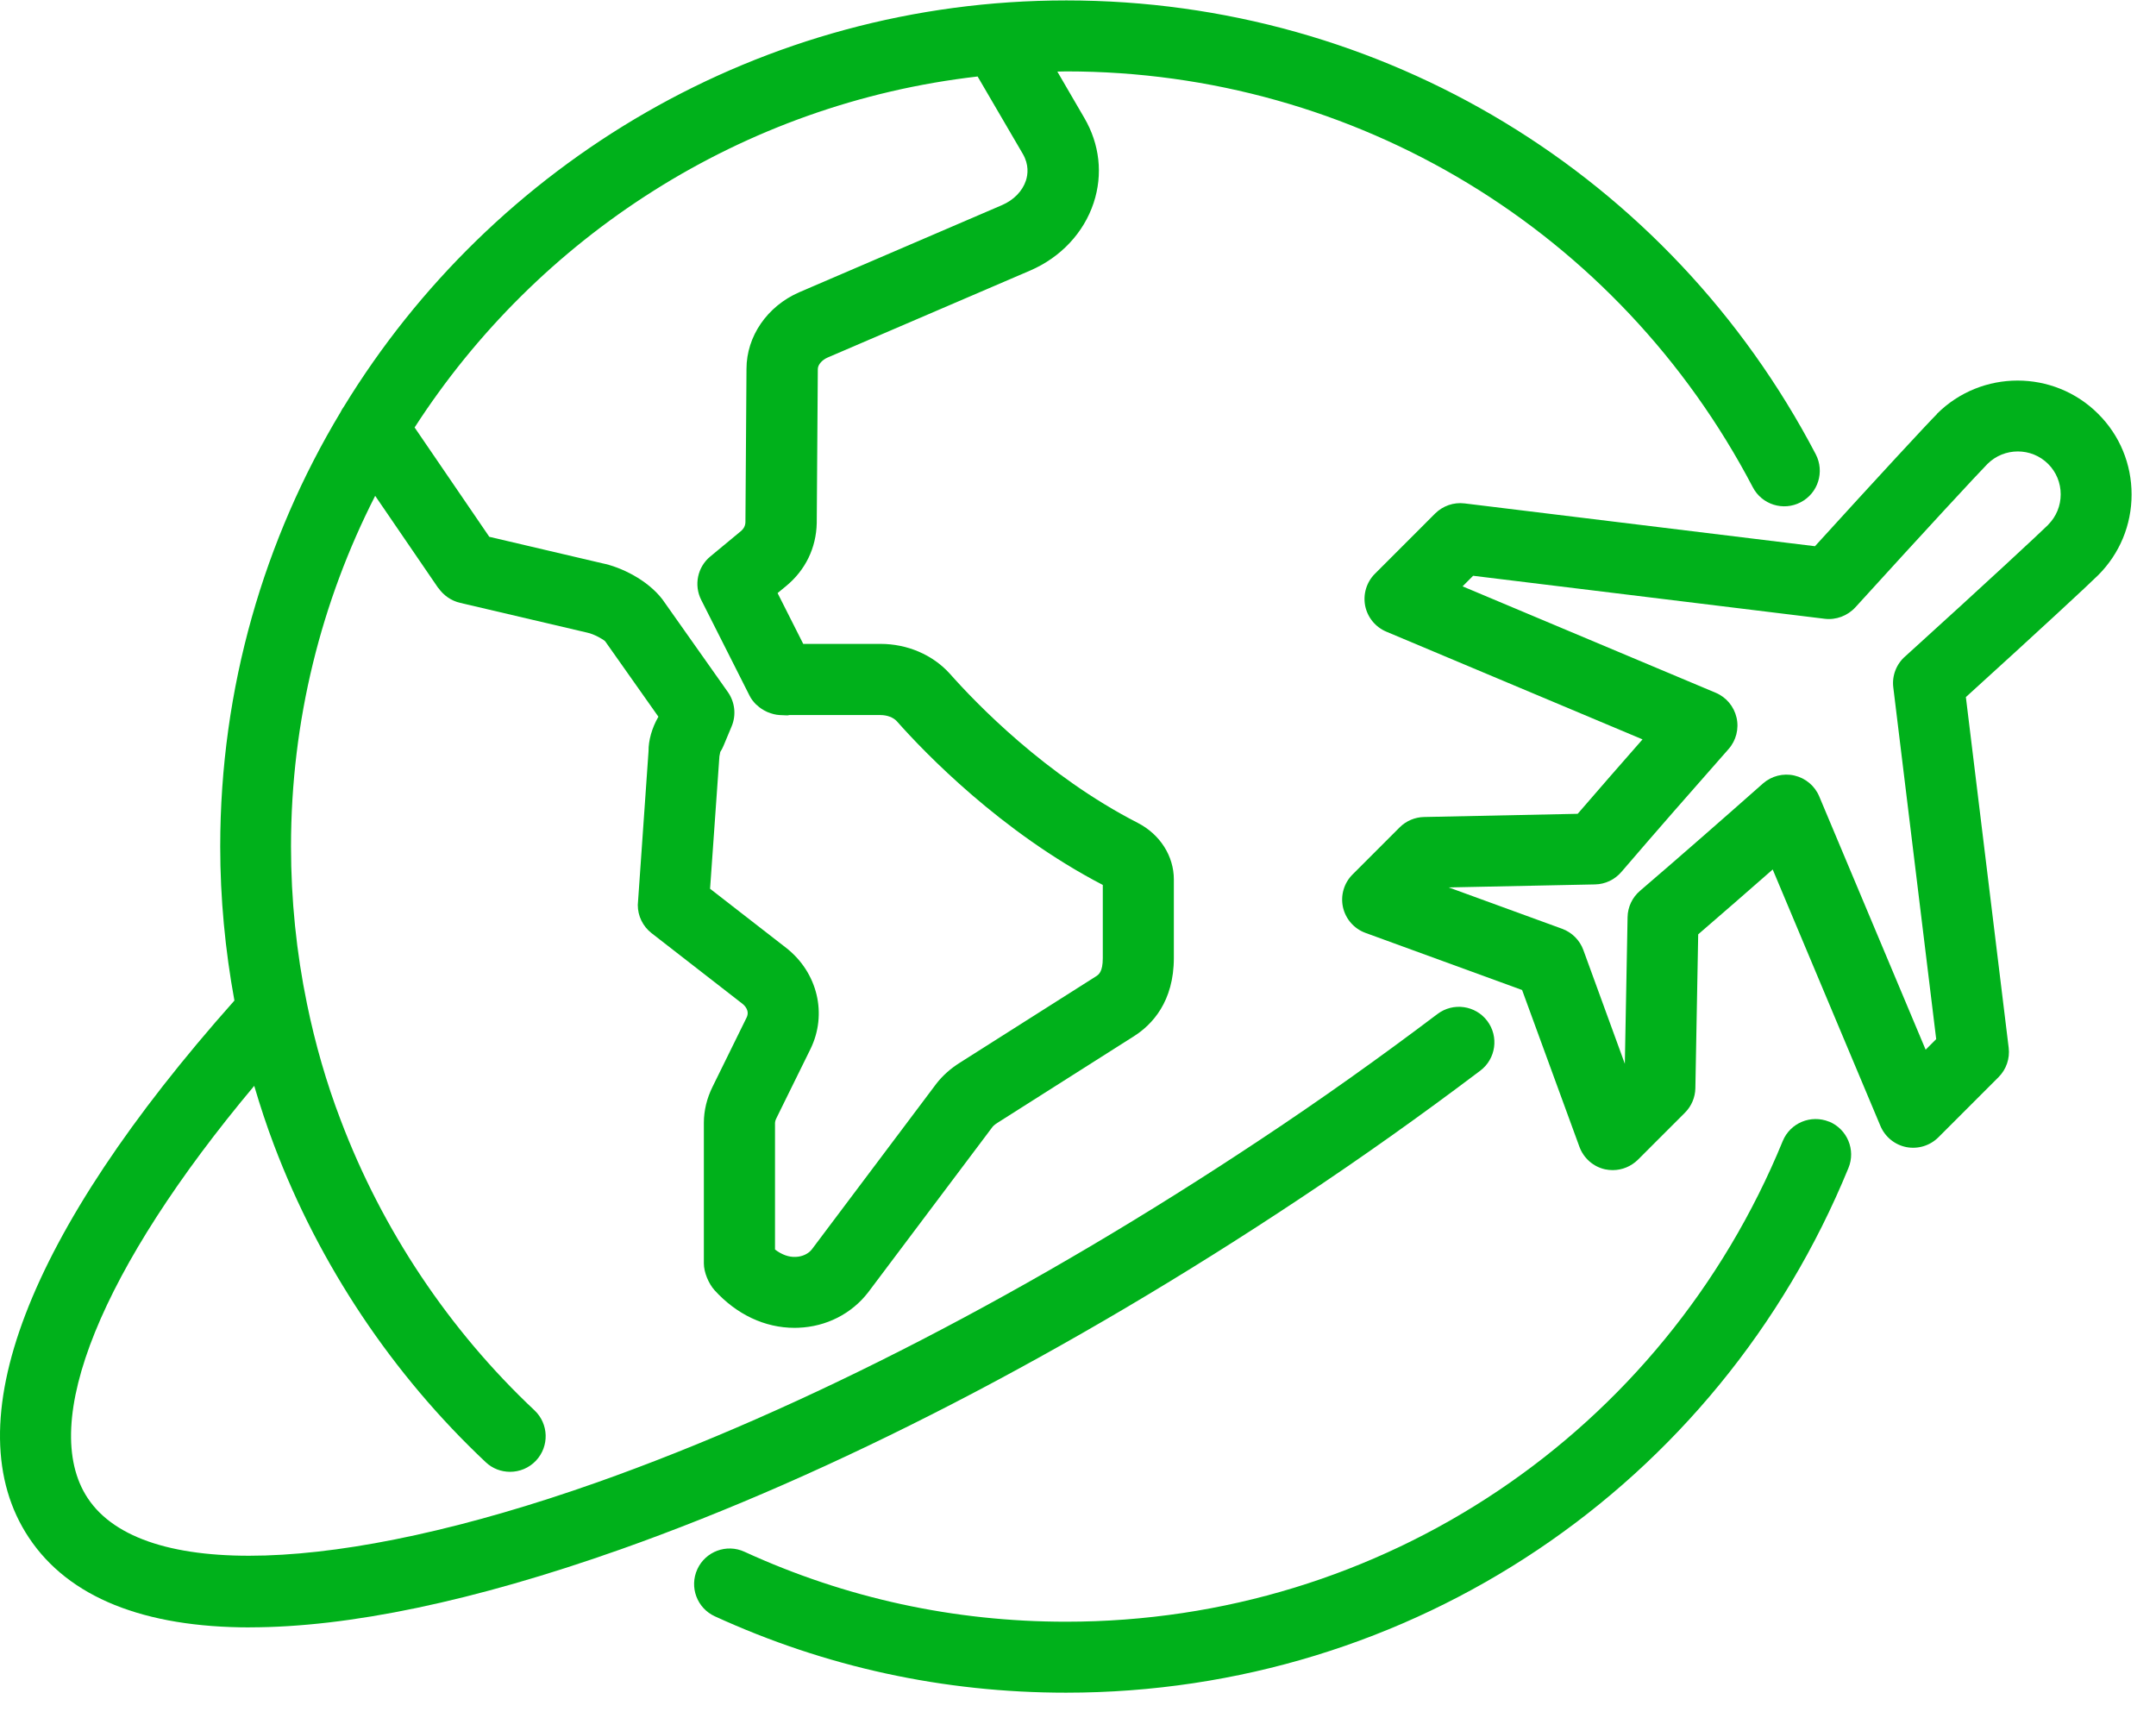
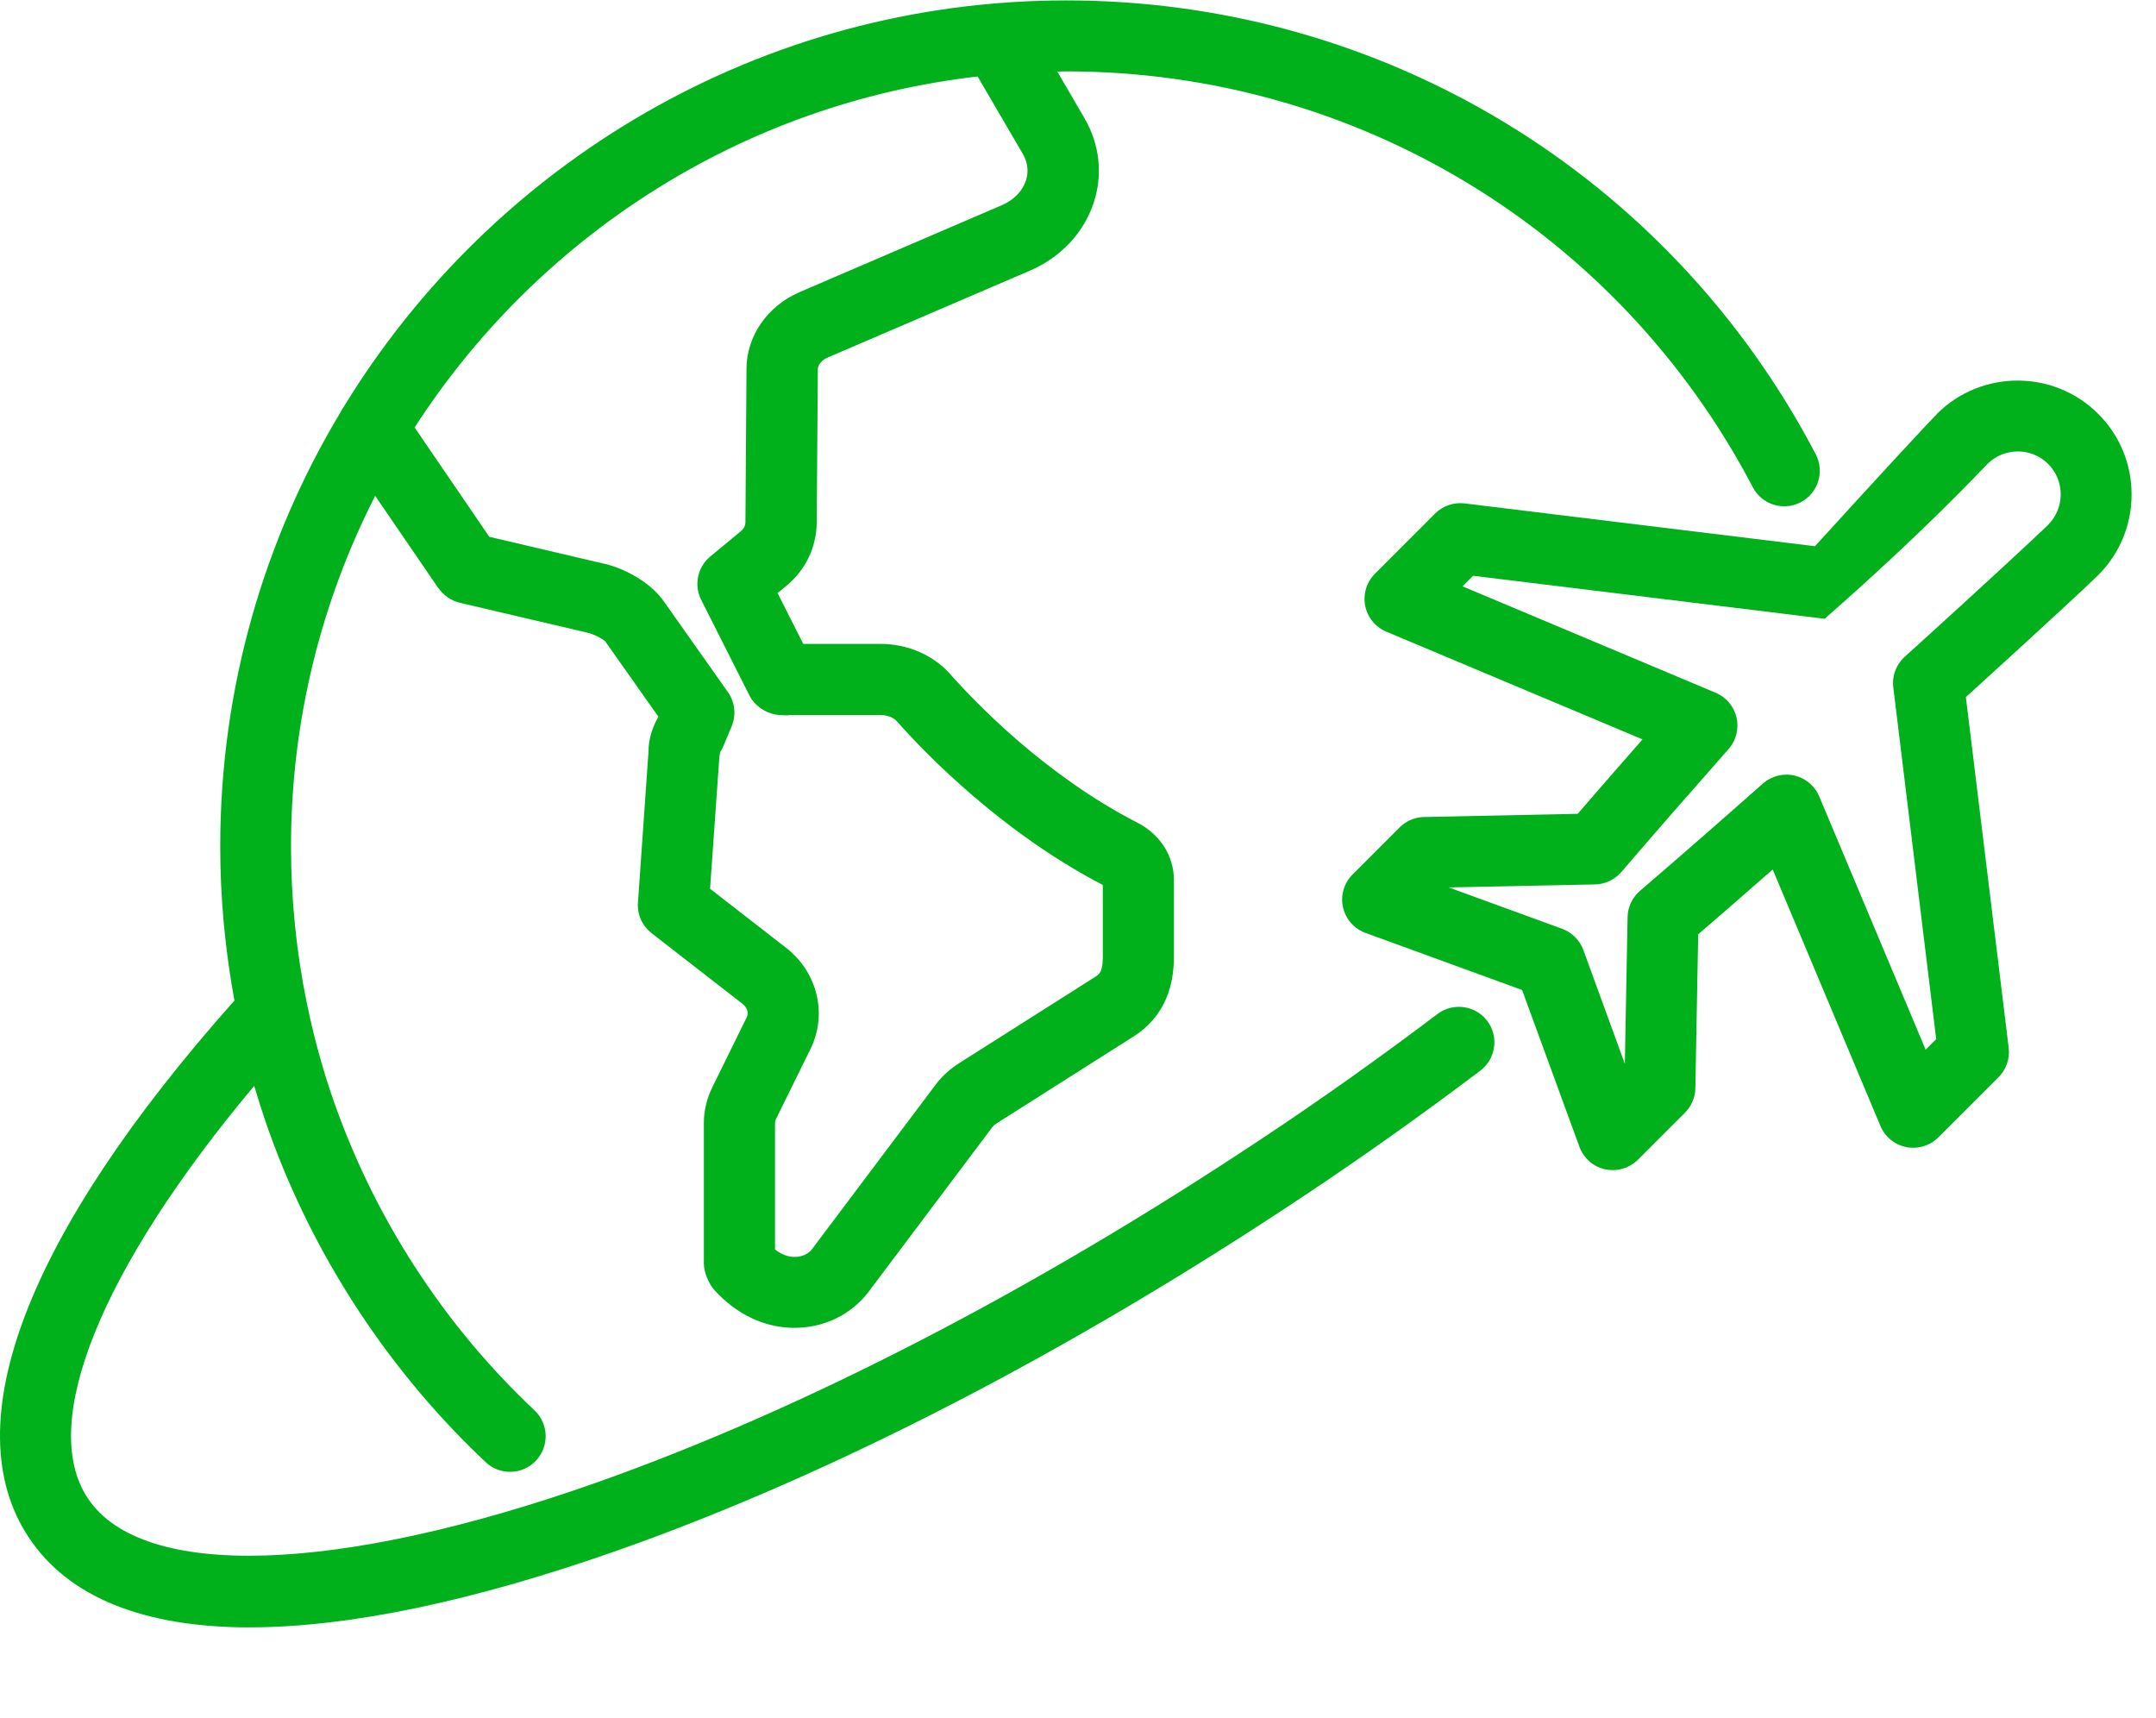
<svg xmlns="http://www.w3.org/2000/svg" width="118" height="94" viewBox="0 0 118 94" fill="none">
-   <path d="M106.019,22.651C105.489,23.18 102.757,26.131 99.335,29.893L80.155,27.55C79.557,27.477 78.969,27.686 78.546,28.104L75.251,31.4C74.794,31.857 74.595,32.513 74.716,33.149C74.843,33.786 75.275,34.316 75.873,34.569L89.897,40.465C88.701,41.826 87.51,43.191 86.348,44.538L77.939,44.713C77.439,44.723 76.958,44.927 76.603,45.281L74.027,47.858C73.555,48.329 73.361,49.005 73.502,49.651C73.648,50.298 74.109,50.827 74.736,51.056L83.306,54.181L86.445,62.765C86.674,63.387 87.204,63.854 87.85,63.995C87.991,64.024 88.132,64.038 88.268,64.038C88.779,64.038 89.274,63.834 89.644,63.47L92.22,60.894C92.575,60.539 92.779,60.058 92.789,59.557L92.944,51.134C94.29,49.977 95.656,48.781 97.022,47.585L102.918,61.622C103.171,62.22 103.701,62.653 104.337,62.779C104.974,62.901 105.63,62.701 106.087,62.245L109.383,58.949C109.805,58.526 110.01,57.933 109.937,57.34L107.594,38.15C111.546,34.563 114.36,31.953 114.836,31.477C116.012,30.301 116.664,28.731 116.664,27.063C116.664,25.396 116.017,23.826 114.836,22.65C112.406,20.22 108.444,20.22 106.009,22.65L106.019,22.651ZM112.094,28.726C111.671,29.144 108.692,31.92 104.308,35.891C103.802,36.314 103.54,36.965 103.622,37.621L105.97,56.87L105.392,57.448L99.568,43.585C99.325,43.007 98.82,42.584 98.207,42.443C97.6,42.302 96.953,42.467 96.487,42.88C94.256,44.854 91.971,46.856 89.76,48.752C89.337,49.112 89.089,49.637 89.079,50.191L88.929,58.22L86.659,51.994C86.464,51.454 86.037,51.031 85.502,50.832L79.29,48.567L87.3,48.402C87.854,48.392 88.375,48.144 88.739,47.721C90.635,45.51 92.637,43.225 94.606,40.994C95.019,40.528 95.184,39.886 95.043,39.274C94.902,38.661 94.479,38.156 93.901,37.913L80.048,32.09L80.626,31.511L99.865,33.864C100.487,33.942 101.119,33.703 101.547,33.237C105.338,29.066 108.312,25.858 108.774,25.392C109.693,24.478 111.185,24.478 112.099,25.392C112.541,25.834 112.784,26.427 112.784,27.054C112.784,27.681 112.541,28.274 112.099,28.716L112.094,28.726Z" fill="#00B11B" />
-   <path d="M100.108,61.387C99.111,60.984 97.979,61.455 97.571,62.447C91.023,78.424 75.63,88.753 58.346,88.753C52.207,88.753 46.287,87.465 40.742,84.923C39.77,84.476 38.613,84.903 38.166,85.88C37.718,86.857 38.146,88.009 39.123,88.457C45.179,91.232 51.643,92.637 58.346,92.637C77.215,92.637 94.023,81.365 101.168,63.92C101.577,62.929 101.1,61.792 100.109,61.383L100.108,61.387Z" fill="#00B11B" />
+   <path d="M106.019,22.651C105.489,23.18 102.757,26.131 99.335,29.893L80.155,27.55C79.557,27.477 78.969,27.686 78.546,28.104L75.251,31.4C74.794,31.857 74.595,32.513 74.716,33.149C74.843,33.786 75.275,34.316 75.873,34.569L89.897,40.465C88.701,41.826 87.51,43.191 86.348,44.538L77.939,44.713C77.439,44.723 76.958,44.927 76.603,45.281L74.027,47.858C73.555,48.329 73.361,49.005 73.502,49.651C73.648,50.298 74.109,50.827 74.736,51.056L83.306,54.181L86.445,62.765C86.674,63.387 87.204,63.854 87.85,63.995C87.991,64.024 88.132,64.038 88.268,64.038C88.779,64.038 89.274,63.834 89.644,63.47L92.22,60.894C92.575,60.539 92.779,60.058 92.789,59.557L92.944,51.134C94.29,49.977 95.656,48.781 97.022,47.585L102.918,61.622C103.171,62.22 103.701,62.653 104.337,62.779C104.974,62.901 105.63,62.701 106.087,62.245L109.383,58.949C109.805,58.526 110.01,57.933 109.937,57.34L107.594,38.15C111.546,34.563 114.36,31.953 114.836,31.477C116.012,30.301 116.664,28.731 116.664,27.063C116.664,25.396 116.017,23.826 114.836,22.65C112.406,20.22 108.444,20.22 106.009,22.65L106.019,22.651ZM112.094,28.726C111.671,29.144 108.692,31.92 104.308,35.891C103.802,36.314 103.54,36.965 103.622,37.621L105.97,56.87L105.392,57.448L99.568,43.585C99.325,43.007 98.82,42.584 98.207,42.443C97.6,42.302 96.953,42.467 96.487,42.88C94.256,44.854 91.971,46.856 89.76,48.752C89.337,49.112 89.089,49.637 89.079,50.191L88.929,58.22L86.659,51.994C86.464,51.454 86.037,51.031 85.502,50.832L79.29,48.567L87.3,48.402C87.854,48.392 88.375,48.144 88.739,47.721C90.635,45.51 92.637,43.225 94.606,40.994C95.019,40.528 95.184,39.886 95.043,39.274C94.902,38.661 94.479,38.156 93.901,37.913L80.048,32.09L80.626,31.511L99.865,33.864C105.338,29.066 108.312,25.858 108.774,25.392C109.693,24.478 111.185,24.478 112.099,25.392C112.541,25.834 112.784,26.427 112.784,27.054C112.784,27.681 112.541,28.274 112.099,28.716L112.094,28.726Z" fill="#00B11B" />
  <path d="M13.666,89.061C19.066,89.061 25.914,87.642 33.968,84.793C45.594,80.676 58.456,74.032 71.162,65.584C74.462,63.396 77.777,61.044 81.019,58.594C81.874,57.948 82.044,56.728 81.398,55.872C80.752,55.017 79.532,54.847 78.676,55.493C75.497,57.894 72.25,60.203 69.013,62.346C56.57,70.619 44.005,77.118 32.676,81.128C18.463,86.149 7.784,86.485 4.806,81.998C2.069,77.891 5.554,69.395 13.914,59.425C14.24,60.533 14.6,61.622 14.998,62.672C17.477,69.224 21.482,75.227 26.586,80.024C26.96,80.379 27.441,80.549 27.918,80.549C28.433,80.549 28.953,80.345 29.337,79.936C30.071,79.154 30.037,77.924 29.254,77.185C24.578,72.792 20.909,67.294 18.639,61.282C17.871,59.274 17.253,57.141 16.801,54.934C16.223,52.134 15.927,49.237 15.927,46.326C15.927,39.419 17.594,32.901 20.534,27.136L23.985,32.181L23.99,32.176C24.272,32.58 24.695,32.881 25.186,32.993L32.132,34.621C32.52,34.699 33.04,35.005 33.123,35.098L36.035,39.224C35.675,39.846 35.49,40.527 35.495,41.11L34.907,49.529C34.907,50.131 35.184,50.695 35.655,51.065L40.628,54.929C40.759,55.031 41.046,55.313 40.861,55.692L39,59.474C38.688,60.101 38.523,60.781 38.523,61.447L38.523,69.146C38.523,69.627 38.781,70.245 39.102,70.604C40.312,71.941 41.862,72.67 43.486,72.67C43.559,72.67 43.627,72.67 43.7,72.665C45.221,72.607 46.611,71.902 47.52,70.721L54.33,61.661C54.33,61.661 54.412,61.559 54.612,61.437L62.058,56.713C63.055,56.081 64.246,54.822 64.246,52.426L64.246,48.129C64.246,46.851 63.492,45.665 62.277,45.038C57.222,42.447 53.402,38.471 51.982,36.867C51.044,35.832 49.659,35.239 48.191,35.239L43.962,35.239L42.558,32.458L43.029,32.07C44.079,31.204 44.672,29.989 44.701,28.628L44.76,20.2C44.76,19.967 44.983,19.704 45.294,19.568L56.386,14.805C58.053,14.085 59.317,12.739 59.857,11.101C60.372,9.541 60.187,7.893 59.346,6.454L57.869,3.917C58.034,3.917 58.194,3.907 58.36,3.907C74.186,3.907 88.583,12.627 95.932,26.664C96.427,27.617 97.604,27.987 98.556,27.486C99.509,26.99 99.874,25.814 99.378,24.861C91.358,9.541 75.644,0.023 58.364,0.023C41.643,0.023 26.96,8.933 18.819,22.256C18.746,22.353 18.692,22.45 18.639,22.557C14.459,29.512 12.053,37.644 12.053,46.335C12.053,49.173 12.325,52.002 12.83,54.758C1.461,67.537 -2.543,77.962 1.583,84.155C3.756,87.426 7.887,89.064 13.686,89.064L13.666,89.061ZM53.508,4.19L55.978,8.419C56.323,9.012 56.26,9.546 56.148,9.887C55.958,10.46 55.482,10.951 54.835,11.228L43.739,15.996C41.989,16.76 40.856,18.407 40.856,20.186L40.798,28.576C40.793,28.77 40.711,28.935 40.54,29.076L38.873,30.457C38.173,31.035 37.969,32.022 38.377,32.829L41.022,38.068C41.109,38.248 41.231,38.399 41.367,38.54C41.386,38.559 41.406,38.574 41.43,38.593C41.585,38.739 41.76,38.856 41.95,38.943C41.979,38.958 42.003,38.972 42.038,38.982C42.237,39.06 42.446,39.123 42.669,39.133C42.669,39.133 43.078,39.152 43.097,39.152C43.136,39.152 43.165,39.133 43.204,39.133L48.186,39.133C48.556,39.133 48.896,39.264 49.085,39.473C50.626,41.213 54.792,45.539 60.357,48.431L60.357,52.436C60.357,53.199 60.129,53.34 59.978,53.438L52.546,58.152C52.026,58.478 51.593,58.862 51.243,59.314L44.434,68.374C44.244,68.617 43.918,68.773 43.554,68.787C43.18,68.807 42.796,68.671 42.417,68.384L42.417,61.453C42.417,61.414 42.431,61.321 42.489,61.205L44.356,57.414C45.294,55.503 44.754,53.224 43.024,51.872L38.863,48.64L39.374,41.393C39.374,41.349 39.422,41.194 39.422,41.15C39.49,41.048 39.549,40.936 39.597,40.819L40.044,39.75C40.302,39.133 40.224,38.428 39.84,37.879L36.253,32.8C35.432,31.73 33.974,31.03 32.958,30.826L26.78,29.378L22.692,23.394C29.424,12.963 40.594,5.663 53.518,4.185L53.508,4.19Z" fill="#00B11B" />
</svg>